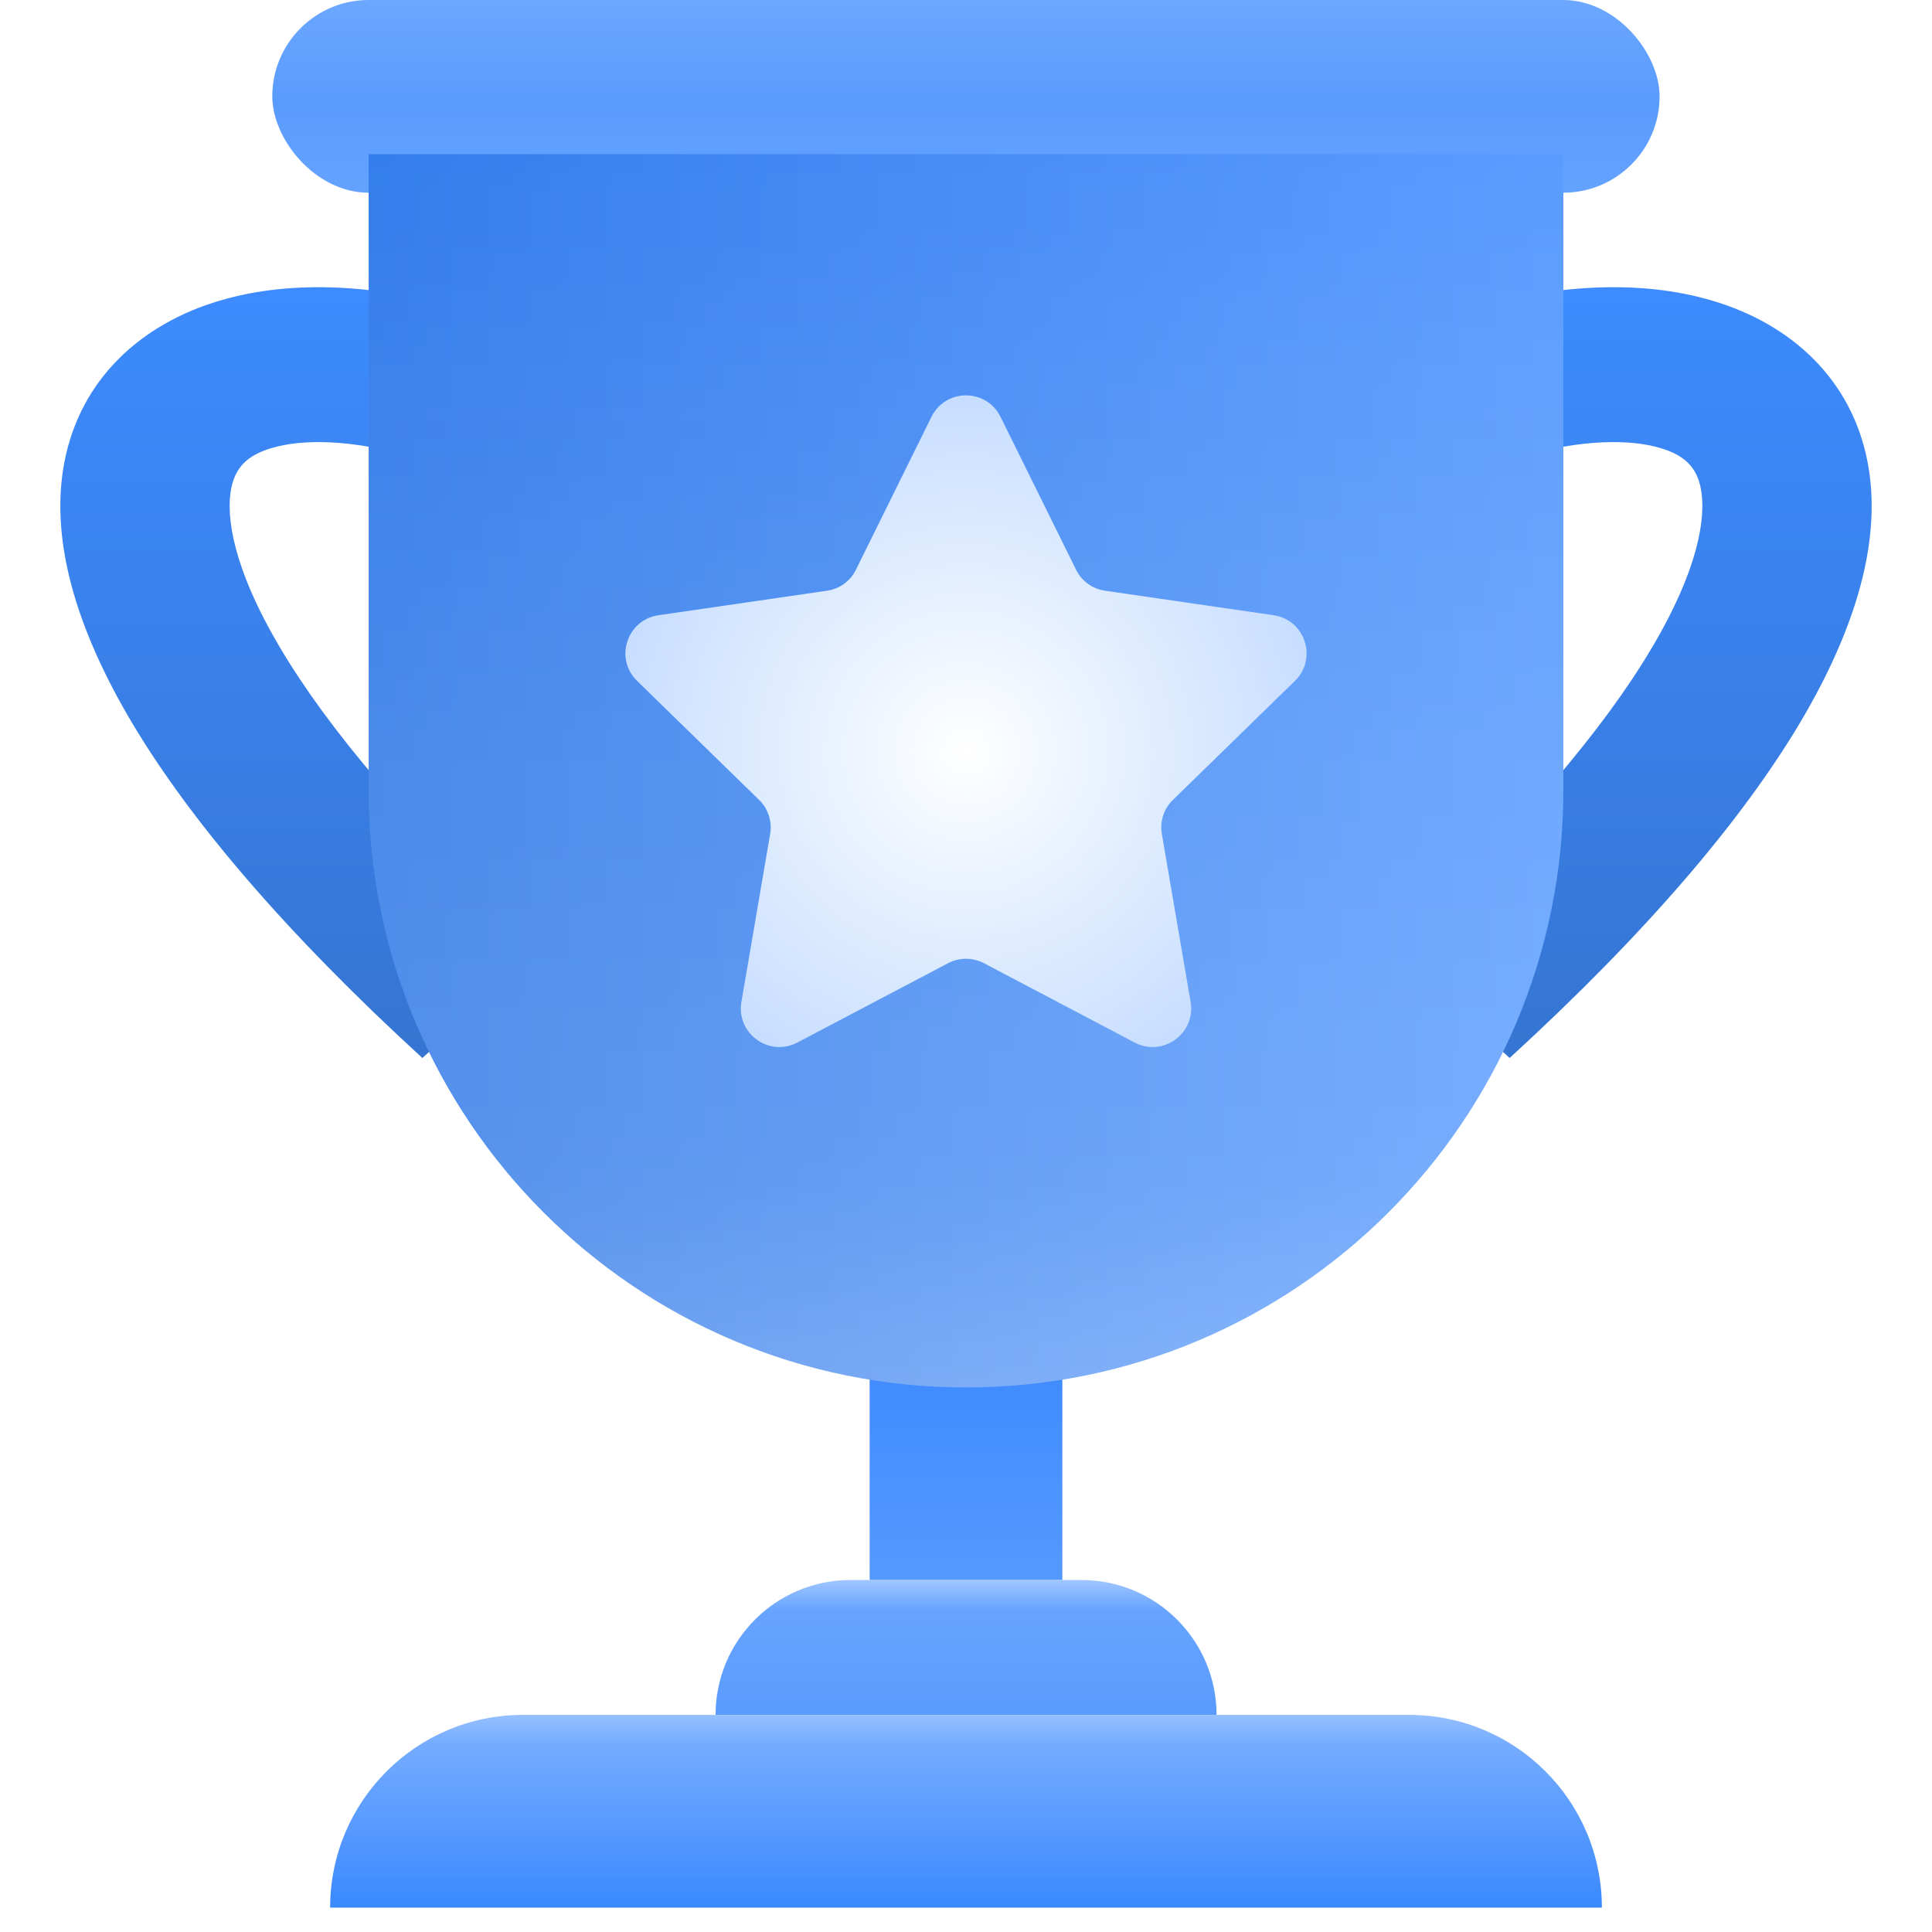
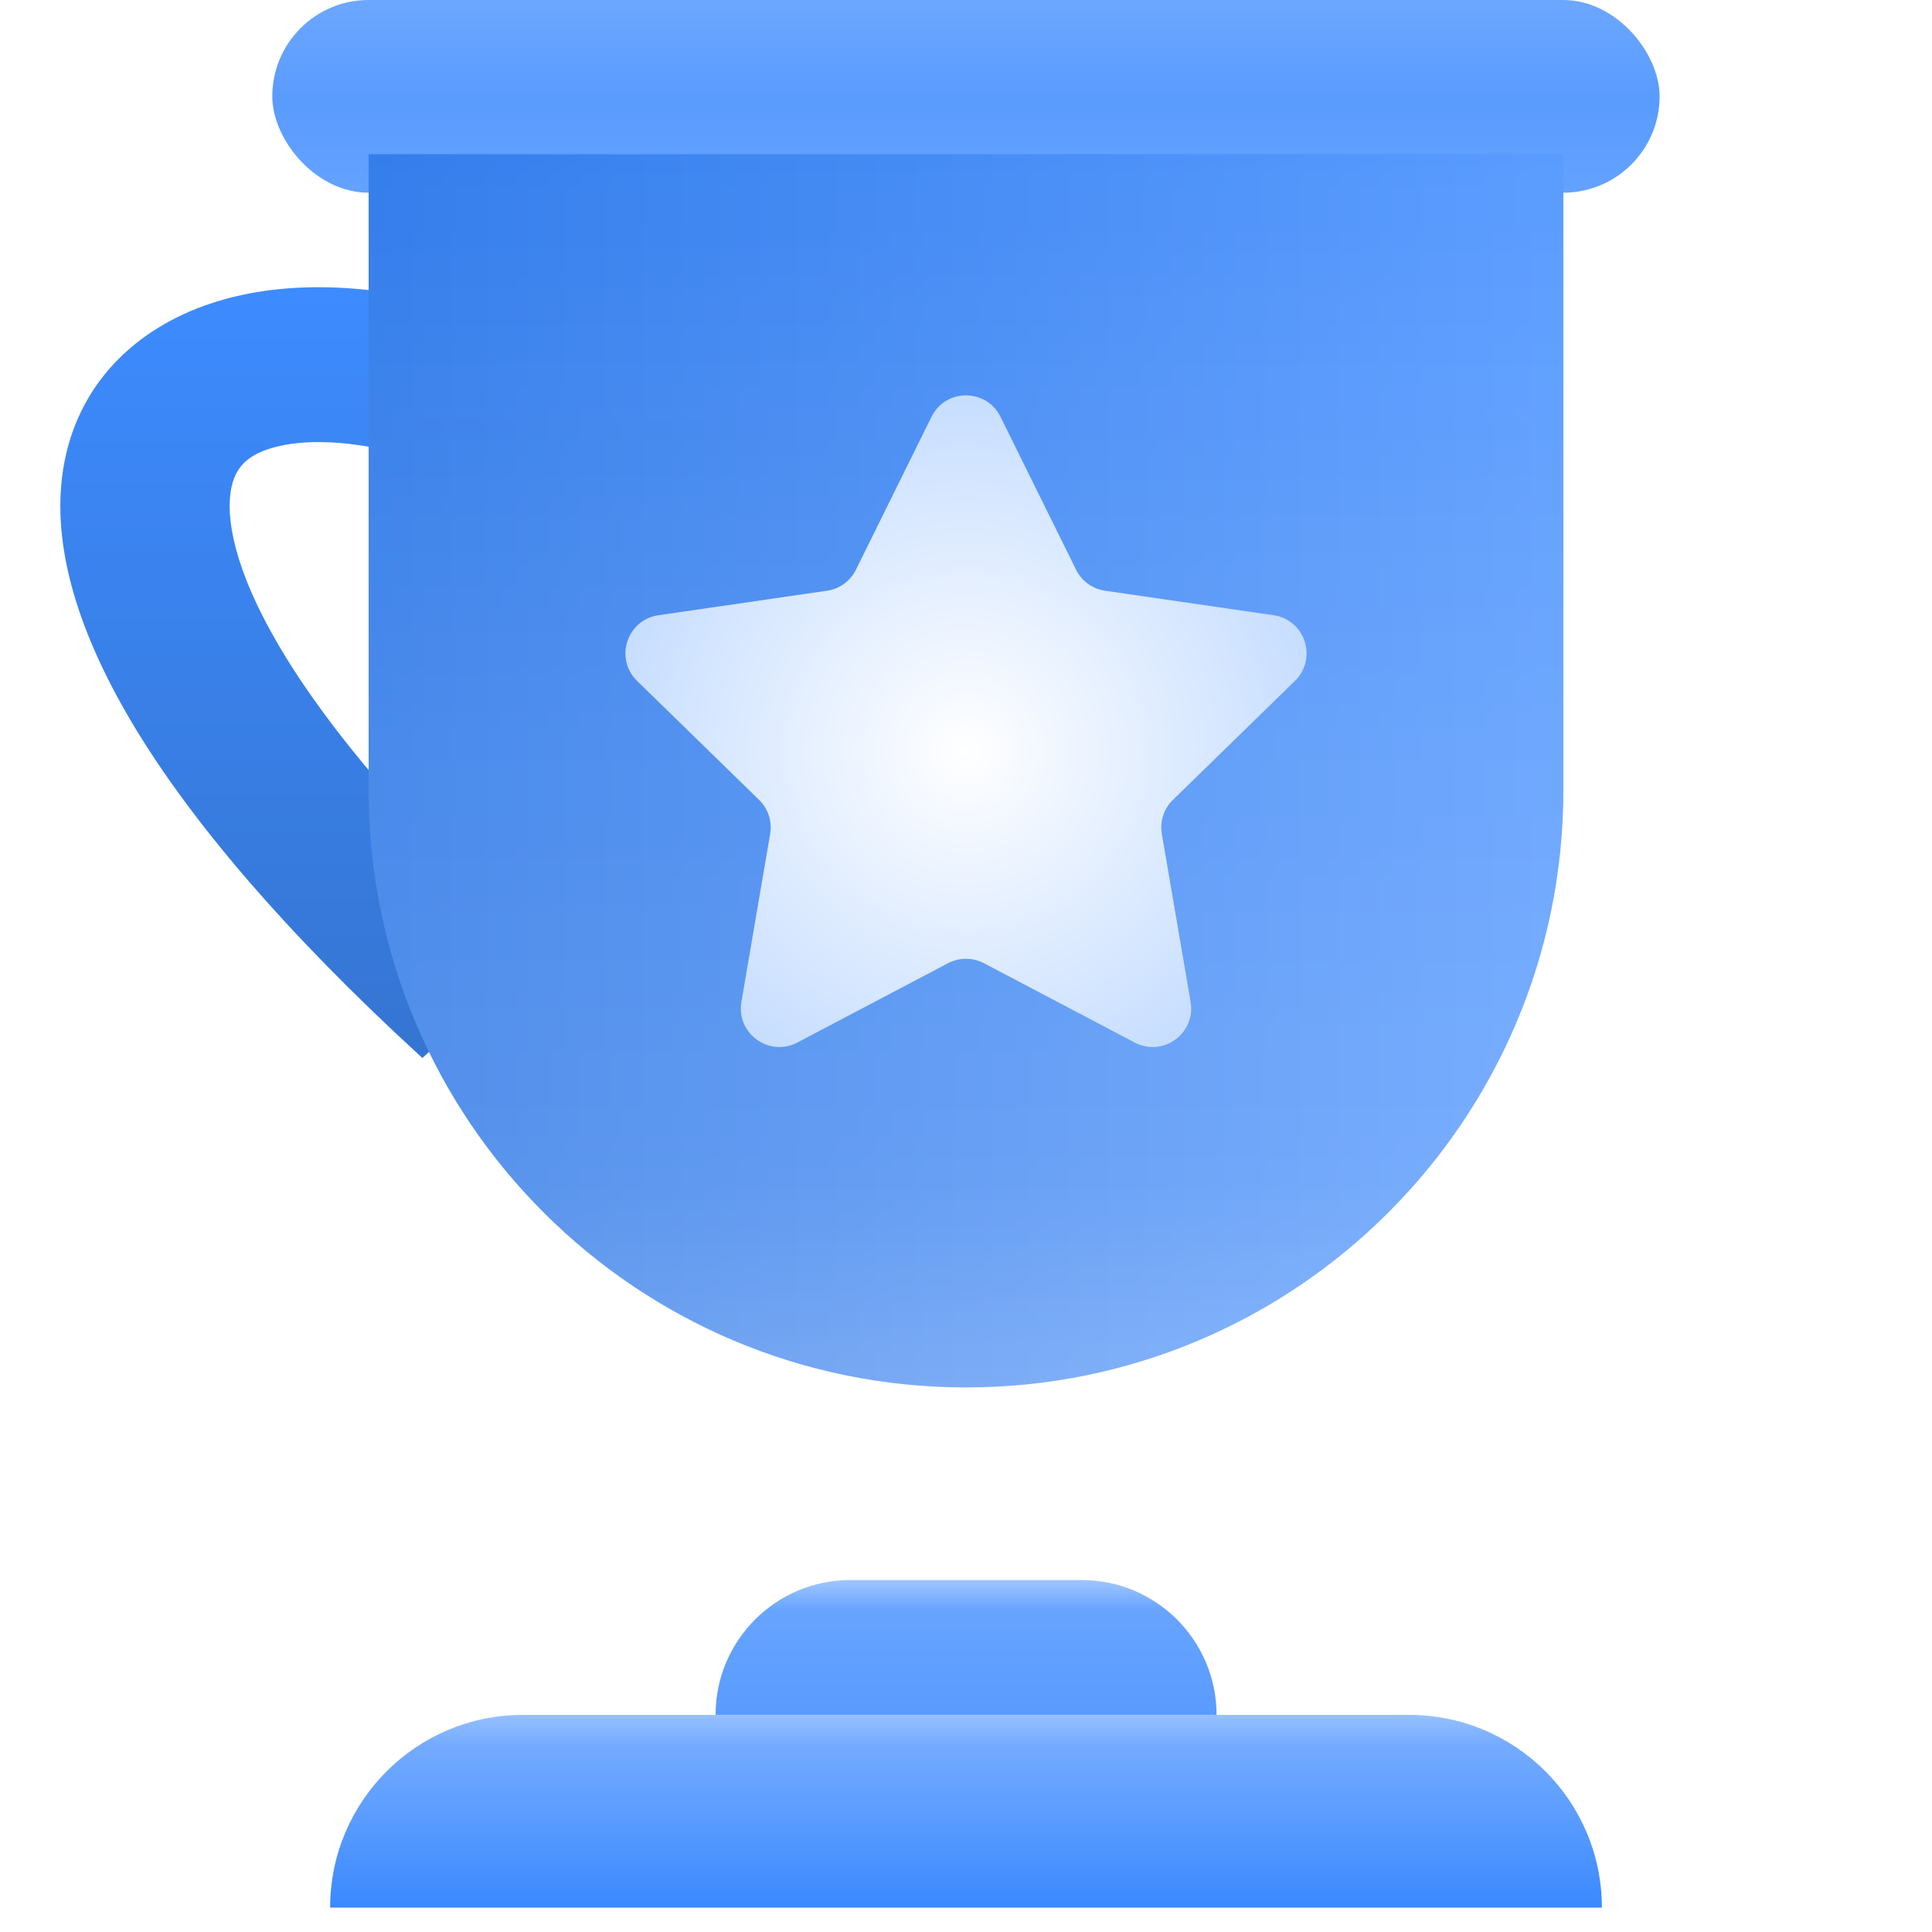
<svg xmlns="http://www.w3.org/2000/svg" width="16" height="16" viewBox="0 0 16 16" fill="none">
  <path fill-rule="evenodd" clip-rule="evenodd" d="M1.819 2.49C2.436 2.307 3.158 2.361 3.858 2.567L3.429 3.788C2.903 3.633 2.497 3.637 2.251 3.71C2.044 3.771 1.948 3.874 1.914 4.049C1.871 4.277 1.927 4.704 2.325 5.373C2.716 6.031 3.402 6.859 4.489 7.855L3.498 8.762C2.353 7.713 1.571 6.787 1.094 5.987C0.625 5.198 0.412 4.463 0.533 3.829C0.664 3.143 1.164 2.684 1.819 2.49Z" fill="url(#paint0_linear_516_27276)" />
-   <path fill-rule="evenodd" clip-rule="evenodd" d="M14.181 2.49C13.564 2.307 12.842 2.361 12.142 2.567L12.571 3.788C13.097 3.633 13.503 3.637 13.749 3.71C13.956 3.771 14.053 3.874 14.086 4.049C14.129 4.277 14.073 4.704 13.675 5.373C13.284 6.031 12.598 6.859 11.511 7.855L12.502 8.762C13.648 7.713 14.429 6.787 14.906 5.987C15.375 5.198 15.588 4.463 15.467 3.829C15.336 3.143 14.836 2.684 14.181 2.49Z" fill="url(#paint1_linear_516_27276)" />
-   <rect x="7.202" y="11.17" width="1.596" height="1.915" fill="url(#paint2_linear_516_27276)" />
  <path d="M5.926 14.202C5.926 13.585 6.426 13.085 7.043 13.085H8.957C9.574 13.085 10.075 13.585 10.075 14.202V14.202H5.926V14.202Z" fill="url(#paint3_linear_516_27276)" />
  <path d="M2.734 15.798C2.734 14.917 3.449 14.202 4.33 14.202H11.67C12.552 14.202 13.266 14.917 13.266 15.798V15.798H2.734V15.798Z" fill="url(#paint4_linear_516_27276)" />
  <rect x="2.255" width="11.489" height="1.596" rx="0.798" fill="url(#paint5_linear_516_27276)" />
  <g filter="url(#filter0_i_516_27276)">
    <path d="M3.053 1.596H12.947V6.862C12.947 9.594 10.732 11.809 8 11.809V11.809C5.268 11.809 3.053 9.594 3.053 6.862V1.596Z" fill="url(#paint6_linear_516_27276)" />
    <path d="M3.053 1.596H12.947V6.862C12.947 9.594 10.732 11.809 8 11.809V11.809C5.268 11.809 3.053 9.594 3.053 6.862V1.596Z" fill="url(#paint7_linear_516_27276)" fill-opacity="0.2" />
  </g>
  <g filter="url(#filter1_di_516_27276)">
    <path d="M7.714 3.452C7.831 3.215 8.169 3.215 8.286 3.452L8.911 4.717C8.957 4.812 9.047 4.877 9.151 4.892L10.547 5.095C10.809 5.133 10.913 5.455 10.724 5.639L9.714 6.624C9.638 6.697 9.604 6.803 9.622 6.907L9.86 8.297C9.905 8.558 9.631 8.757 9.397 8.634L8.149 7.977C8.056 7.928 7.944 7.928 7.851 7.977L6.603 8.634C6.369 8.757 6.095 8.558 6.14 8.297L6.378 6.907C6.396 6.803 6.362 6.697 6.286 6.624L5.276 5.639C5.087 5.455 5.191 5.133 5.453 5.095L6.849 4.892C6.953 4.877 7.043 4.812 7.089 4.717L7.714 3.452Z" fill="url(#paint8_radial_516_27276)" />
  </g>
  <defs>
    <filter id="filter0_i_516_27276" x="3.053" y="1.277" width="9.894" height="10.532" filterUnits="userSpaceOnUse" color-interpolation-filters="sRGB">
      <feFlood flood-opacity="0" result="BackgroundImageFix" />
      <feBlend mode="normal" in="SourceGraphic" in2="BackgroundImageFix" result="shape" />
      <feColorMatrix in="SourceAlpha" type="matrix" values="0 0 0 0 0 0 0 0 0 0 0 0 0 0 0 0 0 0 127 0" result="hardAlpha" />
      <feOffset dy="-0.319" />
      <feGaussianBlur stdDeviation="0.319" />
      <feComposite in2="hardAlpha" operator="arithmetic" k2="-1" k3="1" />
      <feColorMatrix type="matrix" values="0 0 0 0 0.521 0 0 0 0 0.713 0 0 0 0 1 0 0 0 1 0" />
      <feBlend mode="normal" in2="shape" result="effect1_innerShadow_516_27276" />
    </filter>
    <filter id="filter1_di_516_27276" x="4.381" y="2.476" width="7.237" height="6.992" filterUnits="userSpaceOnUse" color-interpolation-filters="sRGB">
      <feFlood flood-opacity="0" result="BackgroundImageFix" />
      <feColorMatrix in="SourceAlpha" type="matrix" values="0 0 0 0 0 0 0 0 0 0 0 0 0 0 0 0 0 0 127 0" result="hardAlpha" />
      <feOffset />
      <feGaussianBlur stdDeviation="0.399" />
      <feComposite in2="hardAlpha" operator="out" />
      <feColorMatrix type="matrix" values="0 0 0 0 0.216 0 0 0 0 0.529 0 0 0 0 1 0 0 0 1 0" />
      <feBlend mode="normal" in2="BackgroundImageFix" result="effect1_dropShadow_516_27276" />
      <feBlend mode="normal" in="SourceGraphic" in2="effect1_dropShadow_516_27276" result="shape" />
      <feColorMatrix in="SourceAlpha" type="matrix" values="0 0 0 0 0 0 0 0 0 0 0 0 0 0 0 0 0 0 127 0" result="hardAlpha" />
      <feOffset />
      <feGaussianBlur stdDeviation="0.319" />
      <feComposite in2="hardAlpha" operator="arithmetic" k2="-1" k3="1" />
      <feColorMatrix type="matrix" values="0 0 0 0 1 0 0 0 0 1 0 0 0 0 1 0 0 0 0.7 0" />
      <feBlend mode="normal" in2="shape" result="effect2_innerShadow_516_27276" />
    </filter>
    <linearGradient id="paint0_linear_516_27276" x1="2.495" y1="2.379" x2="2.495" y2="8.762" gradientUnits="userSpaceOnUse">
      <stop stop-color="#3D8BFF" />
      <stop offset="1" stop-color="#3575D2" />
    </linearGradient>
    <linearGradient id="paint1_linear_516_27276" x1="13.505" y1="2.379" x2="13.505" y2="8.762" gradientUnits="userSpaceOnUse">
      <stop stop-color="#3D8BFF" />
      <stop offset="1" stop-color="#3575D2" />
    </linearGradient>
    <linearGradient id="paint2_linear_516_27276" x1="8" y1="11.17" x2="8" y2="13.085" gradientUnits="userSpaceOnUse">
      <stop stop-color="#3D8AFF" />
      <stop offset="1" stop-color="#5599FF" />
    </linearGradient>
    <linearGradient id="paint3_linear_516_27276" x1="8" y1="13.085" x2="8" y2="14.202" gradientUnits="userSpaceOnUse">
      <stop stop-color="#599BFE" />
      <stop offset="0" stop-color="#A0C6FF" />
      <stop offset="0.224" stop-color="#67A4FF" />
      <stop offset="1" stop-color="#599BFE" />
    </linearGradient>
    <linearGradient id="paint4_linear_516_27276" x1="8" y1="14.202" x2="8" y2="15.798" gradientUnits="userSpaceOnUse">
      <stop stop-color="#96C0FF" />
      <stop offset="0.156" stop-color="#74ABFF" />
      <stop offset="1" stop-color="#3A89FF" />
    </linearGradient>
    <linearGradient id="paint5_linear_516_27276" x1="8" y1="0" x2="8" y2="1.596" gradientUnits="userSpaceOnUse">
      <stop stop-color="#6CA7FF" />
      <stop offset="0.521" stop-color="#599BFE" />
      <stop offset="1" stop-color="#64A2FF" />
    </linearGradient>
    <linearGradient id="paint6_linear_516_27276" x1="8" y1="1.596" x2="8" y2="11.809" gradientUnits="userSpaceOnUse">
      <stop stop-color="#418DFF" />
      <stop offset="0.432" stop-color="#599BFE" />
      <stop offset="0.833" stop-color="#6AA5FE" />
      <stop offset="1" stop-color="#83B4FF" />
    </linearGradient>
    <linearGradient id="paint7_linear_516_27276" x1="3.126" y1="5.824" x2="12.78" y2="5.824" gradientUnits="userSpaceOnUse">
      <stop stop-color="#003F9D" />
      <stop offset="1" stop-color="#BBD6FF" />
    </linearGradient>
    <radialGradient id="paint8_radial_516_27276" cx="0" cy="0" r="1" gradientUnits="userSpaceOnUse" gradientTransform="translate(8 6.223) rotate(90) scale(3.351)">
      <stop stop-color="white" />
      <stop offset="1" stop-color="#BFD9FF" />
    </radialGradient>
  </defs>
</svg>